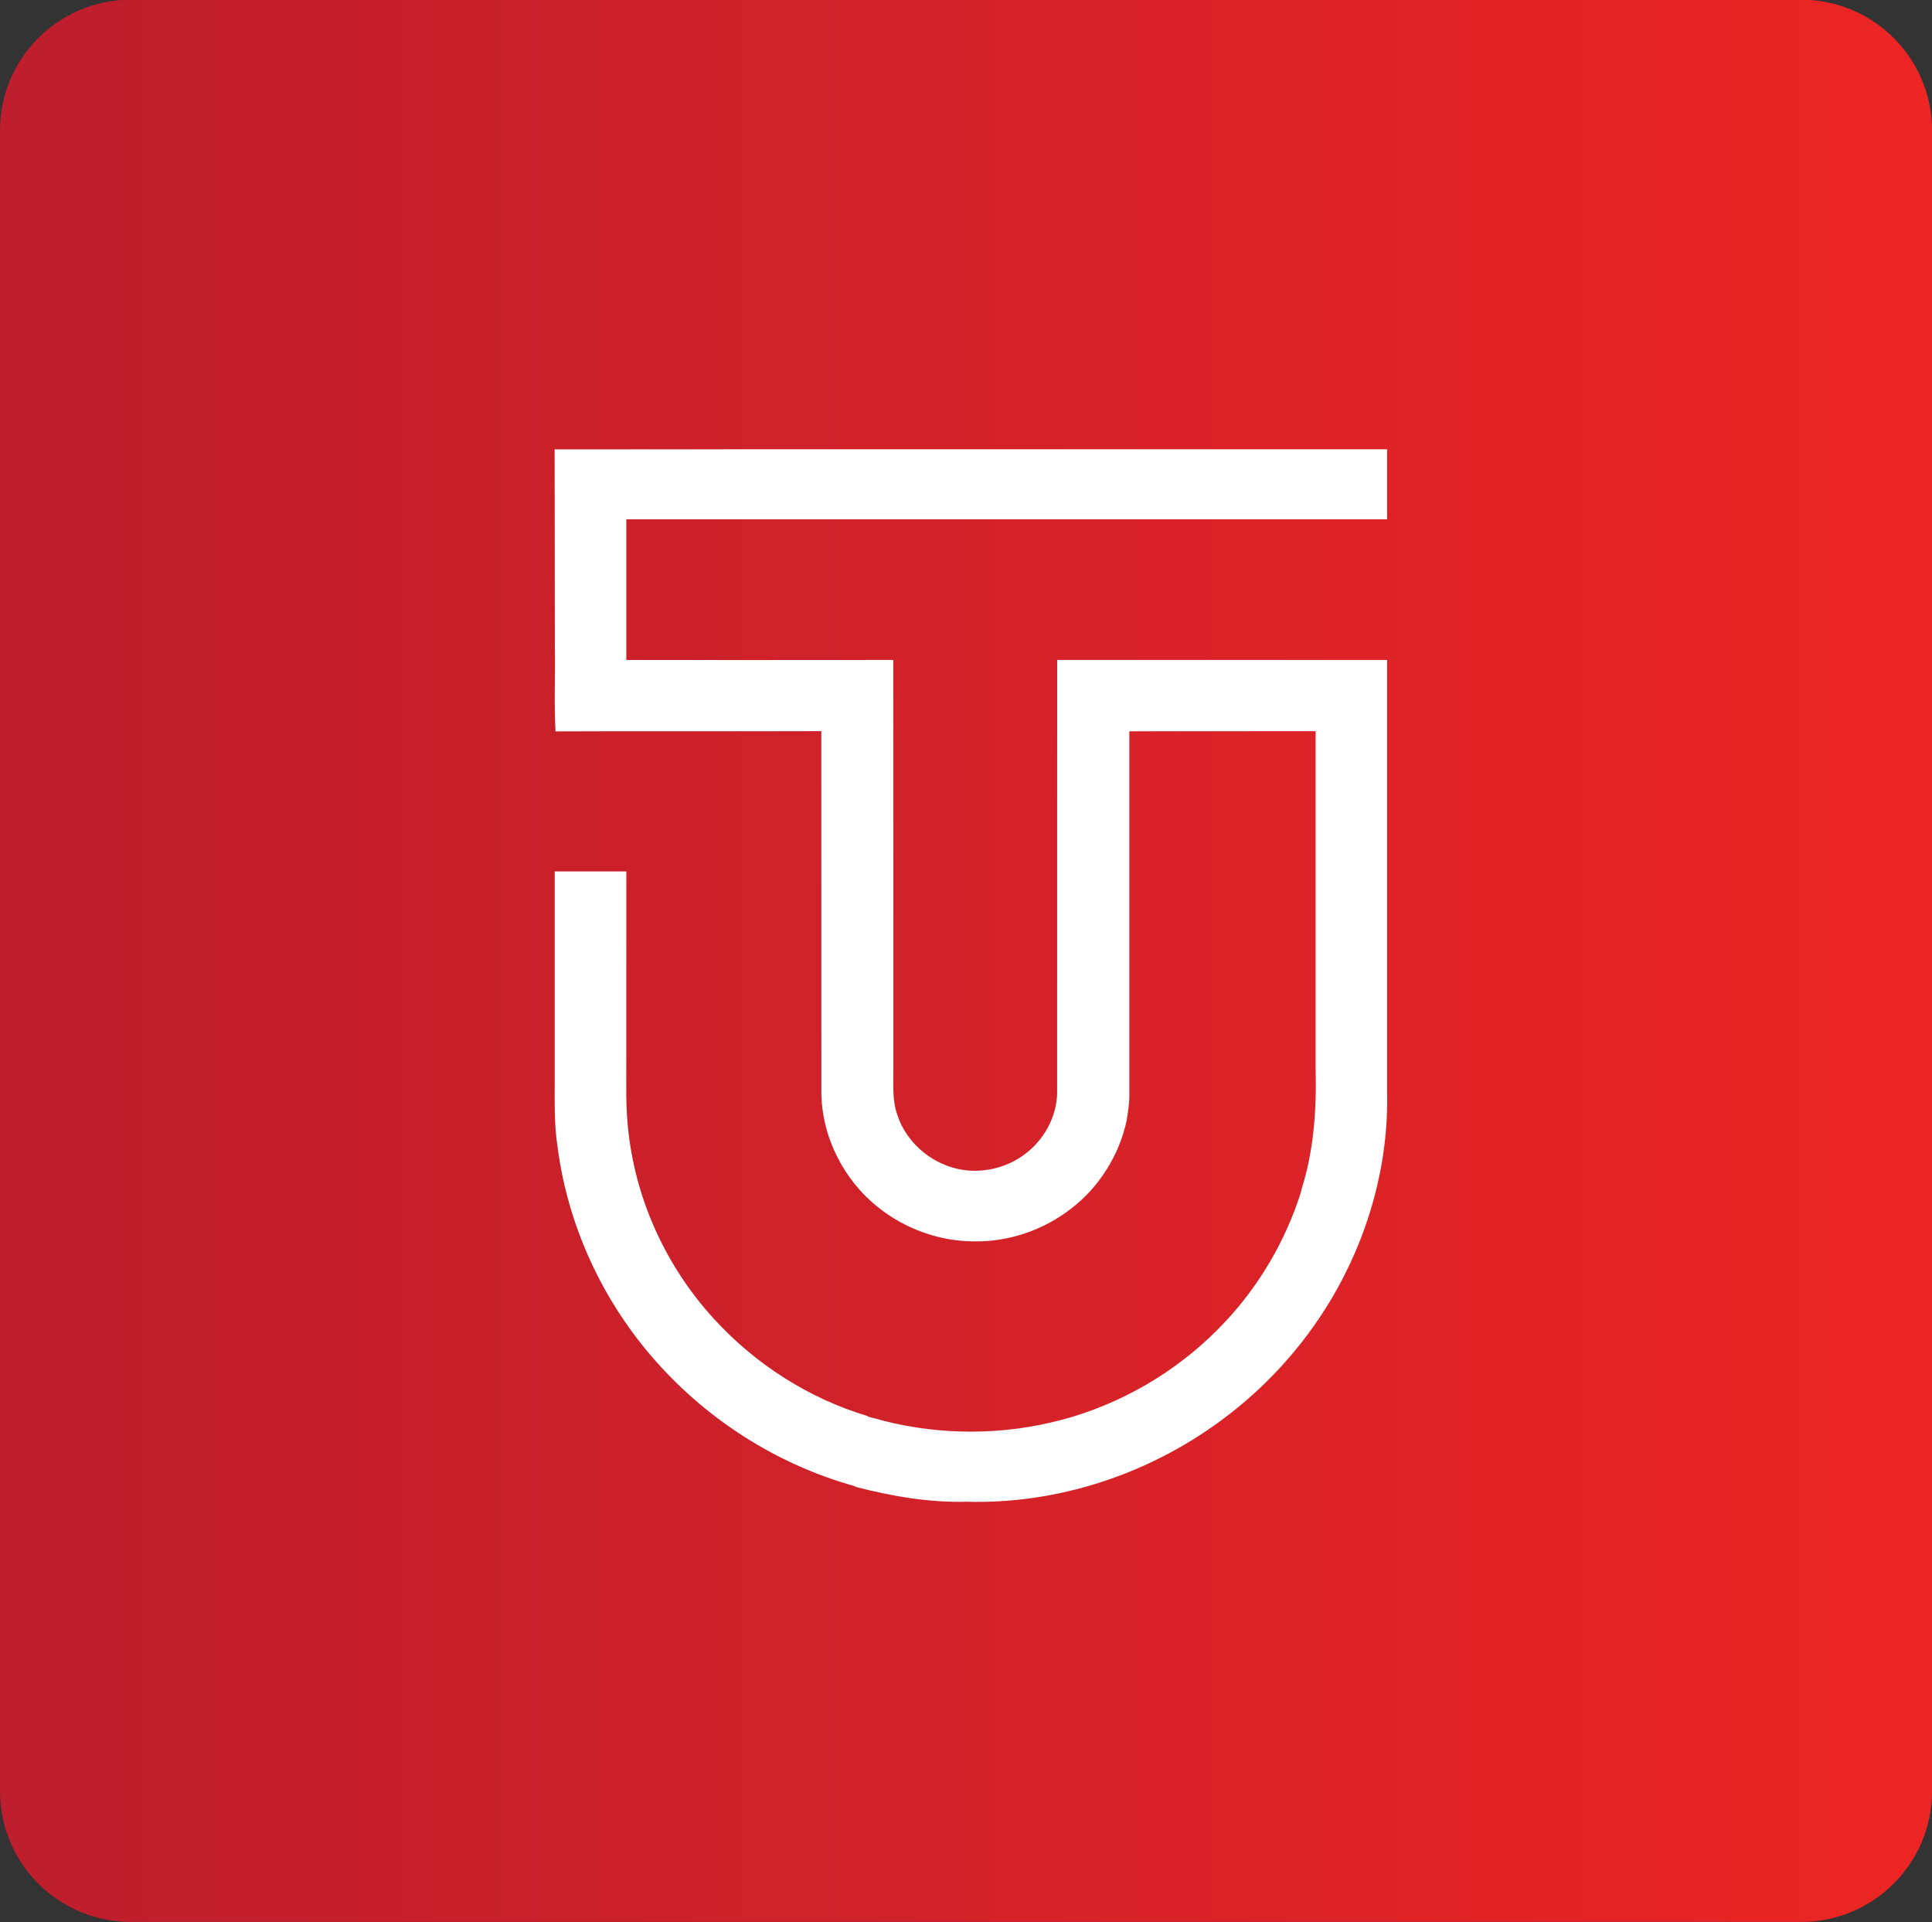
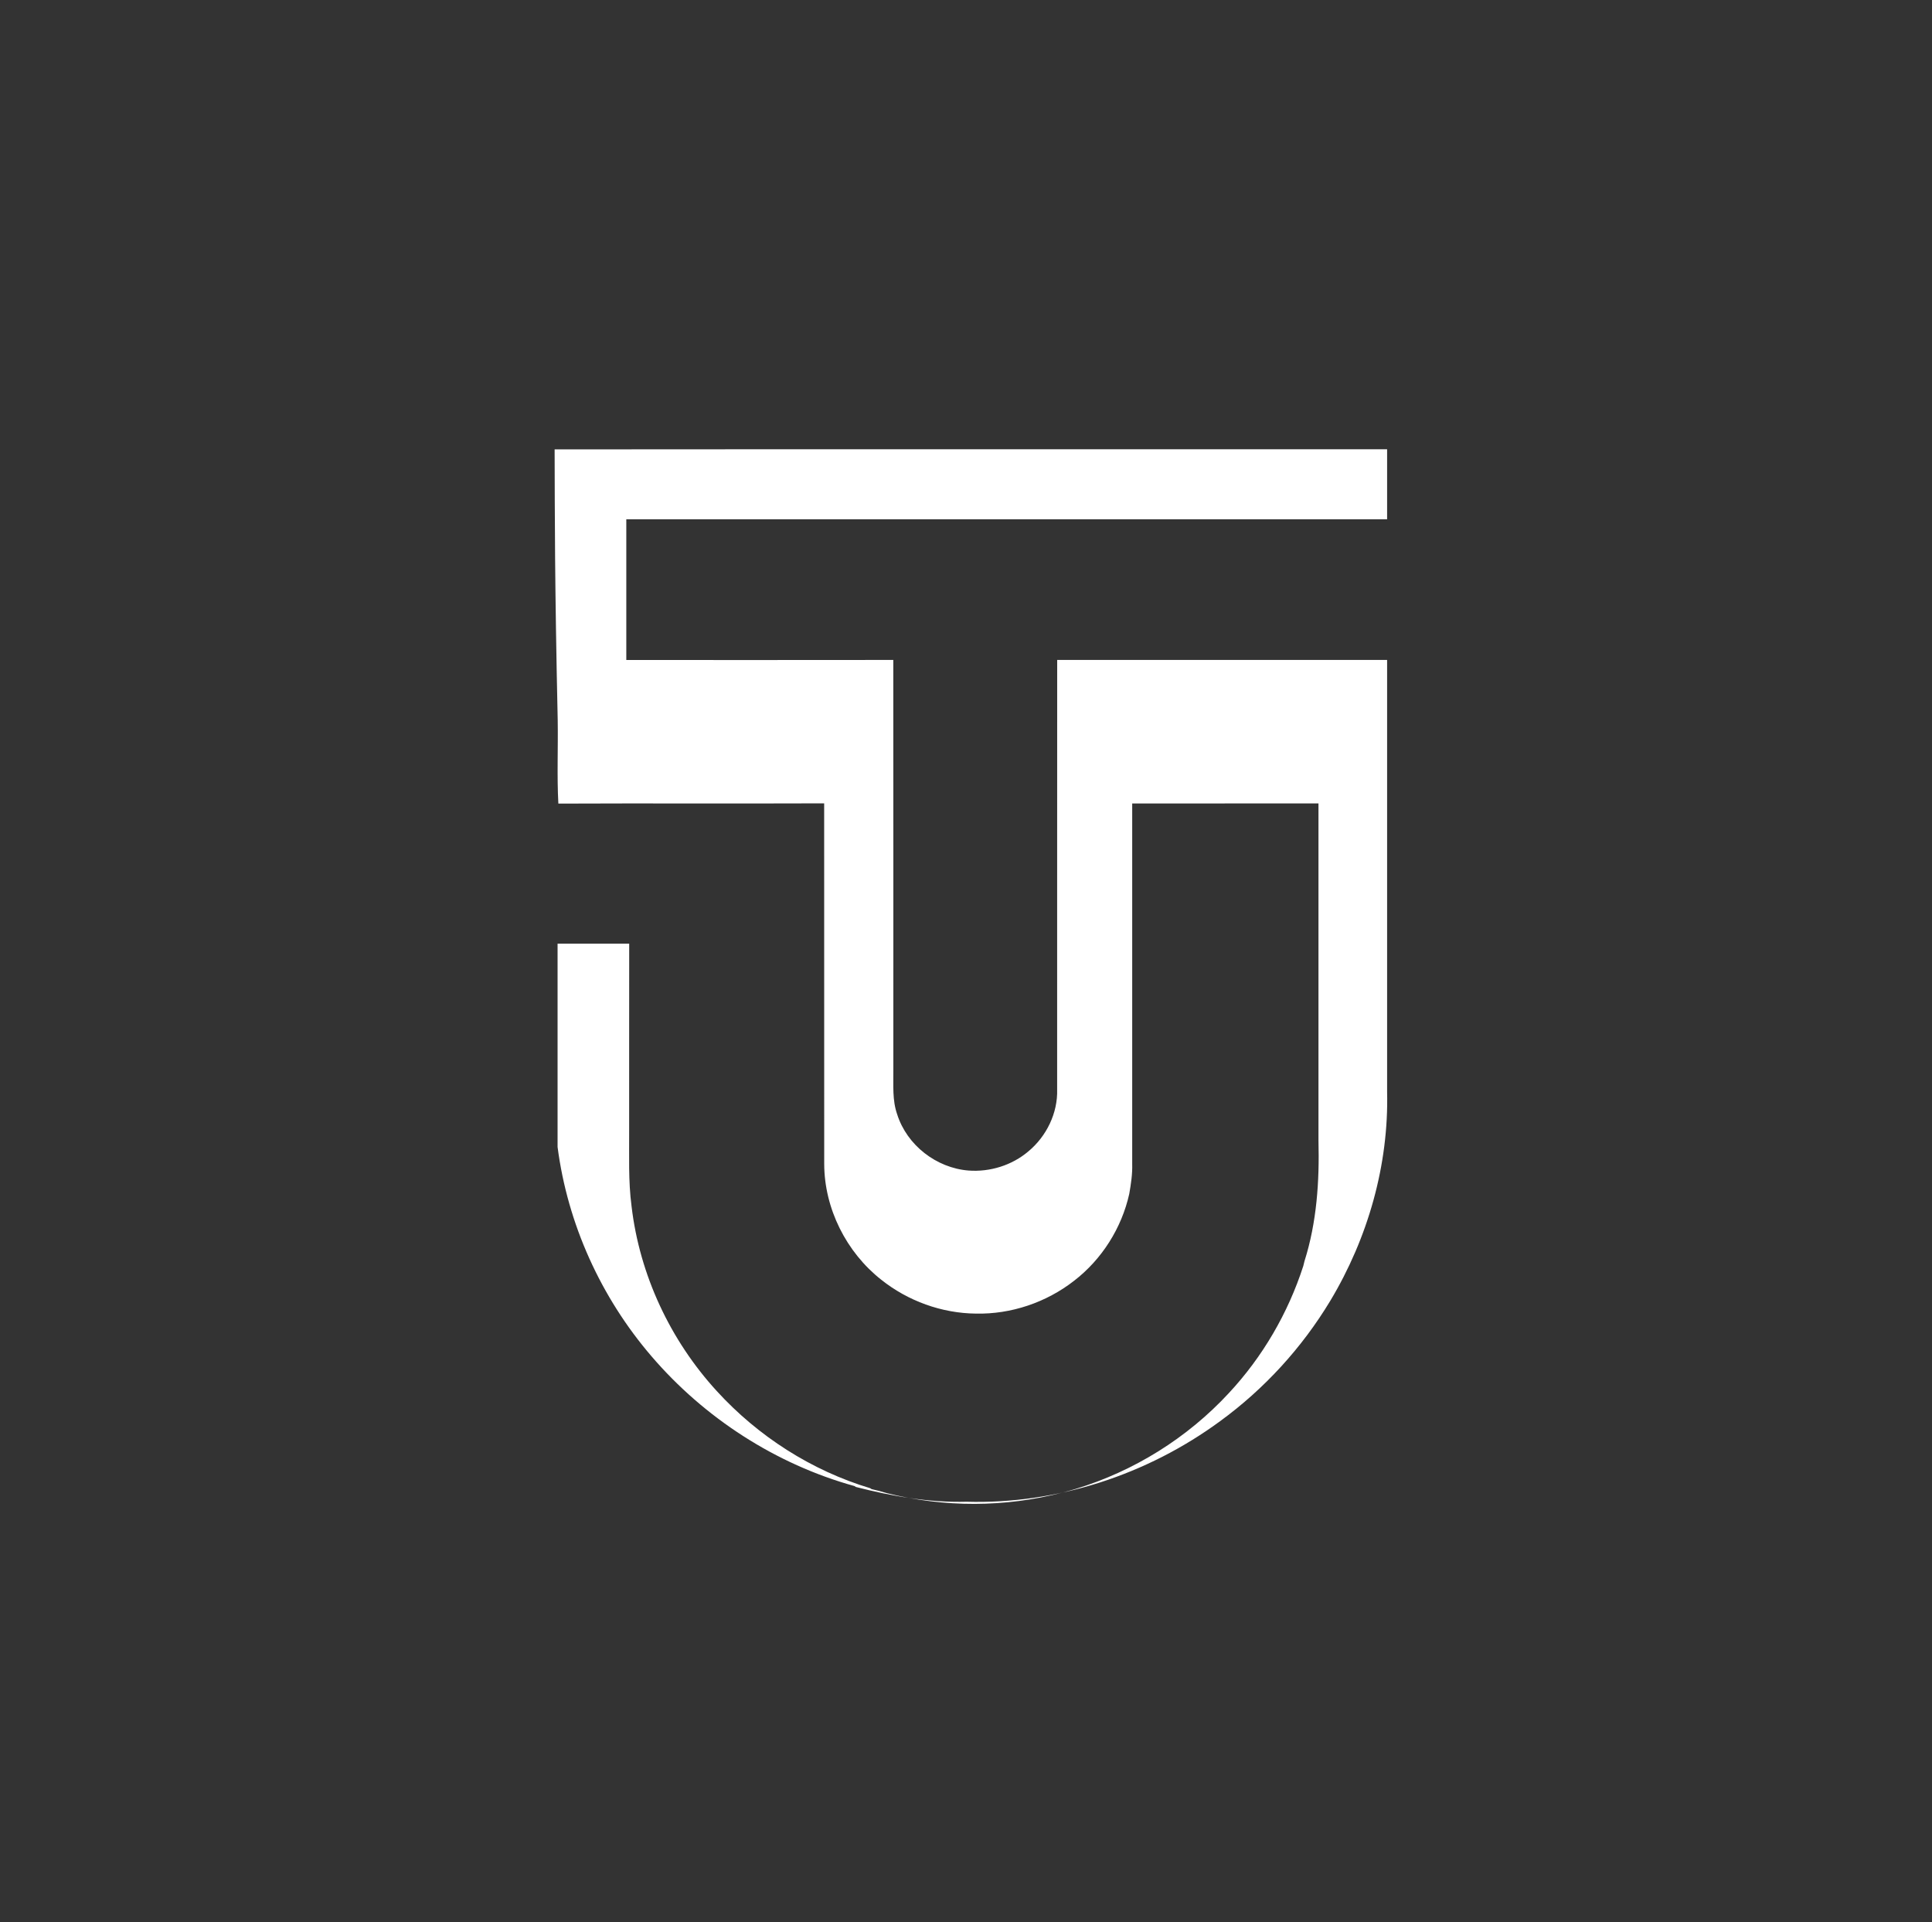
<svg xmlns="http://www.w3.org/2000/svg" version="1.1" id="Layer_1" x="0px" y="0px" viewBox="0 0 393 391" style="enable-background:new 0 0 393 391;" xml:space="preserve">
  <rect x="0" y="0" width="393" height="391" fill="#333333" stroke="none" />
  <style type="text/css">
	.st0{fill:#FFFFFF;}
	.st1{fill:url(#SVGID_1_);}
	.st2{fill:url(#SVGID_00000094608998614111649050000007400280816173705117_);}
</style>
  <g>
    <path class="st0" d="M-166.65,383.67h-339.79c-14.69,0-26.61-11.91-26.61-26.61V19.27c0-14.69,11.91-26.61,26.61-26.61h339.79   c14.69,0,26.61,11.91,26.61,26.61v337.79C-140.05,371.76-151.96,383.67-166.65,383.67z" />
    <g>
      <linearGradient id="SVGID_1_" gradientUnits="userSpaceOnUse" x1="-420.234" y1="191.167" x2="-250.861" y2="191.167">
        <stop offset="0" style="stop-color:#BE1E2D" />
        <stop offset="0.445" style="stop-color:#D02129" />
        <stop offset="1" style="stop-color:#ED2524" />
      </linearGradient>
      <path class="st1" d="M-420.23,84.13c56.45-0.05,112.9-0.01,169.34-0.02c0,4.75,0,9.49,0,14.24c-51.59,0.01-103.18,0-154.76,0    c0.01,9.54,0.01,19.08,0,28.62c18.1,0,36.21,0.02,54.31-0.01c0.03,27.84,0,55.68,0.01,83.51c0.03,2.98-0.23,6.05,0.78,8.92    c1.98,6.27,7.97,10.91,14.51,11.43c4.36,0.33,8.85-1.06,12.19-3.91c3.67-3.05,5.98-7.77,5.84-12.57    c0.01-29.13-0.01-58.25,0.01-87.38c22.37,0,44.74,0,67.11,0c0.01,29.27,0,58.53,0,87.8c0.36,14.9-3.9,29.79-11.55,42.54    c-5.75,9.55-13.42,17.94-22.43,24.51c-14.79,10.85-33.18,16.88-51.56,16.36c-7.61,0.2-15.17-1.12-22.51-3l-0.3-0.19    c-15.98-4.43-30.53-13.84-41.31-26.43c-10.27-11.96-17.05-26.9-19.08-42.55c-0.76-4.86-0.56-9.79-0.58-14.69    c0-13.78,0-27.57,0-41.35c4.86,0,9.71-0.01,14.57,0c-0.02,12.63,0,25.25-0.01,37.88c0.03,5.18-0.19,10.39,0.49,15.54    c1.64,13.95,7.86,27.25,17.34,37.59c8.4,9.2,19.27,16.17,31.21,19.76l0.27,0.18c1.03,0.23,2.05,0.49,3.07,0.81    c11.7,2.95,24.13,2.94,35.82-0.12c0.88-0.22,1.76-0.48,2.63-0.73c11.85-3.6,22.72-10.37,31.13-19.46    c6.88-7.37,12.07-16.28,15.17-25.88c0.06-0.24,0.18-0.73,0.24-0.97c2.51-7.91,3.06-16.28,2.85-24.53c0-22.86,0-45.73,0-68.6    c-12.63,0.03-25.26-0.01-37.89,0.02c0,24.44,0,48.89,0,73.33c0.06,2.05-0.25,4.07-0.6,6.08c-1.55,6.96-5.58,13.33-11.23,17.68    c-5.64,4.4-12.81,6.83-19.97,6.67c-6.95-0.07-13.82-2.56-19.25-6.89c-7.11-5.6-11.58-14.48-11.6-23.56    c-0.02-24.45,0.01-48.89-0.01-73.34c-18.02,0.07-36.04-0.03-54.07,0.05c-0.3-5.63-0.04-11.29-0.13-16.93    C-420.22,111.09-420.19,97.61-420.23,84.13z" />
    </g>
  </g>
  <g>
    <linearGradient id="SVGID_00000109737130574351313700000001329408116658256021_" gradientUnits="userSpaceOnUse" x1="0" y1="195.444" x2="393" y2="195.444">
      <stop offset="0" style="stop-color:#BE1E2D" />
      <stop offset="0.445" style="stop-color:#D02129" />
      <stop offset="1" style="stop-color:#ED2524" />
    </linearGradient>
-     <path style="fill:url(#SVGID_00000109737130574351313700000001329408116658256021_);" d="M366.39,390.94H26.61   C11.91,390.94,0,379.03,0,364.34V26.55C0,11.86,11.91-0.06,26.61-0.06h339.79c14.69,0,26.61,11.91,26.61,26.61v337.79   C393,379.03,381.09,390.94,366.39,390.94z" />
    <g>
-       <path class="st0" d="M112.82,91.41c56.45-0.05,112.9-0.01,169.34-0.02c0,4.75,0,9.49,0,14.24c-51.59,0.01-103.18,0-154.76,0    c0.01,9.54,0.01,19.08,0,28.62c18.1,0,36.21,0.02,54.31-0.01c0.03,27.84,0,55.68,0.01,83.51c0.03,2.98-0.23,6.05,0.78,8.92    c1.98,6.27,7.97,10.91,14.51,11.43c4.36,0.33,8.85-1.06,12.19-3.91c3.67-3.05,5.98-7.77,5.84-12.57    c0.01-29.13-0.01-58.25,0.01-87.38c22.37,0,44.74,0,67.11,0c0.01,29.27,0,58.53,0,87.8c0.36,14.9-3.9,29.79-11.55,42.54    c-5.75,9.55-13.42,17.94-22.43,24.51C233.39,299.96,215,306,196.62,305.47c-7.61,0.2-15.17-1.12-22.51-3l-0.3-0.19    c-15.98-4.43-30.53-13.84-41.31-26.43c-10.27-11.96-17.05-26.9-19.08-42.55c-0.76-4.86-0.56-9.79-0.58-14.69    c0-13.78,0-27.57,0-41.35c4.86,0,9.71-0.01,14.57,0c-0.02,12.63,0,25.25-0.01,37.88c0.03,5.18-0.19,10.39,0.49,15.54    c1.64,13.95,7.86,27.25,17.34,37.59c8.4,9.2,19.27,16.17,31.21,19.76l0.27,0.18c1.03,0.23,2.05,0.49,3.07,0.81    c11.7,2.95,24.13,2.94,35.82-0.12c0.88-0.22,1.76-0.48,2.63-0.73c11.85-3.6,22.72-10.37,31.13-19.46    c6.88-7.37,12.07-16.28,15.17-25.88c0.06-0.24,0.18-0.73,0.24-0.97c2.51-7.91,3.06-16.28,2.85-24.53c0-22.86,0-45.73,0-68.6    c-12.63,0.03-25.26-0.01-37.89,0.02c0,24.44,0,48.89,0,73.33c0.06,2.05-0.25,4.07-0.6,6.08c-1.55,6.96-5.58,13.33-11.23,17.68    c-5.64,4.4-12.81,6.83-19.97,6.67c-6.95-0.07-13.82-2.56-19.25-6.89c-7.11-5.6-11.58-14.48-11.6-23.56    c-0.02-24.45,0.01-48.89-0.01-73.34c-18.02,0.07-36.04-0.03-54.07,0.05c-0.3-5.63-0.04-11.29-0.13-16.93    C112.83,118.36,112.86,104.89,112.82,91.41z" />
+       <path class="st0" d="M112.82,91.41c56.45-0.05,112.9-0.01,169.34-0.02c0,4.75,0,9.49,0,14.24c-51.59,0.01-103.18,0-154.76,0    c0.01,9.54,0.01,19.08,0,28.62c18.1,0,36.21,0.02,54.31-0.01c0.03,27.84,0,55.68,0.01,83.51c0.03,2.98-0.23,6.05,0.78,8.92    c1.98,6.27,7.97,10.91,14.51,11.43c4.36,0.33,8.85-1.06,12.19-3.91c3.67-3.05,5.98-7.77,5.84-12.57    c0.01-29.13-0.01-58.25,0.01-87.38c22.37,0,44.74,0,67.11,0c0.01,29.27,0,58.53,0,87.8c0.36,14.9-3.9,29.79-11.55,42.54    c-5.75,9.55-13.42,17.94-22.43,24.51C233.39,299.96,215,306,196.62,305.47c-7.61,0.2-15.17-1.12-22.51-3l-0.3-0.19    c-15.98-4.43-30.53-13.84-41.31-26.43c-10.27-11.96-17.05-26.9-19.08-42.55c0-13.78,0-27.57,0-41.35c4.86,0,9.71-0.01,14.57,0c-0.02,12.63,0,25.25-0.01,37.88c0.03,5.18-0.19,10.39,0.49,15.54    c1.64,13.95,7.86,27.25,17.34,37.59c8.4,9.2,19.27,16.17,31.21,19.76l0.27,0.18c1.03,0.23,2.05,0.49,3.07,0.81    c11.7,2.95,24.13,2.94,35.82-0.12c0.88-0.22,1.76-0.48,2.63-0.73c11.85-3.6,22.72-10.37,31.13-19.46    c6.88-7.37,12.07-16.28,15.17-25.88c0.06-0.24,0.18-0.73,0.24-0.97c2.51-7.91,3.06-16.28,2.85-24.53c0-22.86,0-45.73,0-68.6    c-12.63,0.03-25.26-0.01-37.89,0.02c0,24.44,0,48.89,0,73.33c0.06,2.05-0.25,4.07-0.6,6.08c-1.55,6.96-5.58,13.33-11.23,17.68    c-5.64,4.4-12.81,6.83-19.97,6.67c-6.95-0.07-13.82-2.56-19.25-6.89c-7.11-5.6-11.58-14.48-11.6-23.56    c-0.02-24.45,0.01-48.89-0.01-73.34c-18.02,0.07-36.04-0.03-54.07,0.05c-0.3-5.63-0.04-11.29-0.13-16.93    C112.83,118.36,112.86,104.89,112.82,91.41z" />
    </g>
  </g>
</svg>